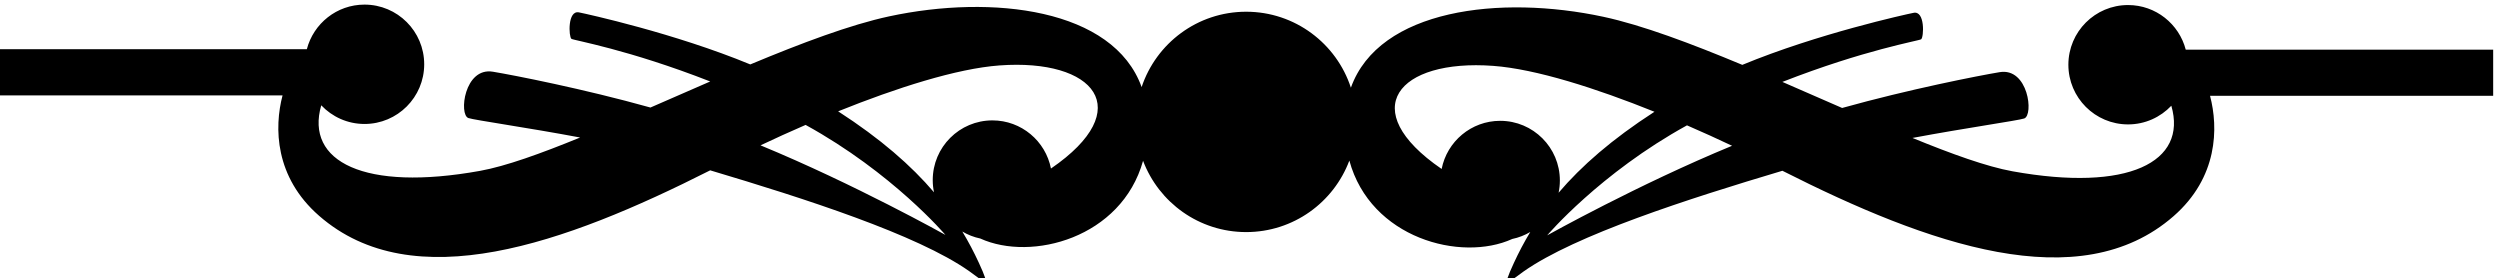
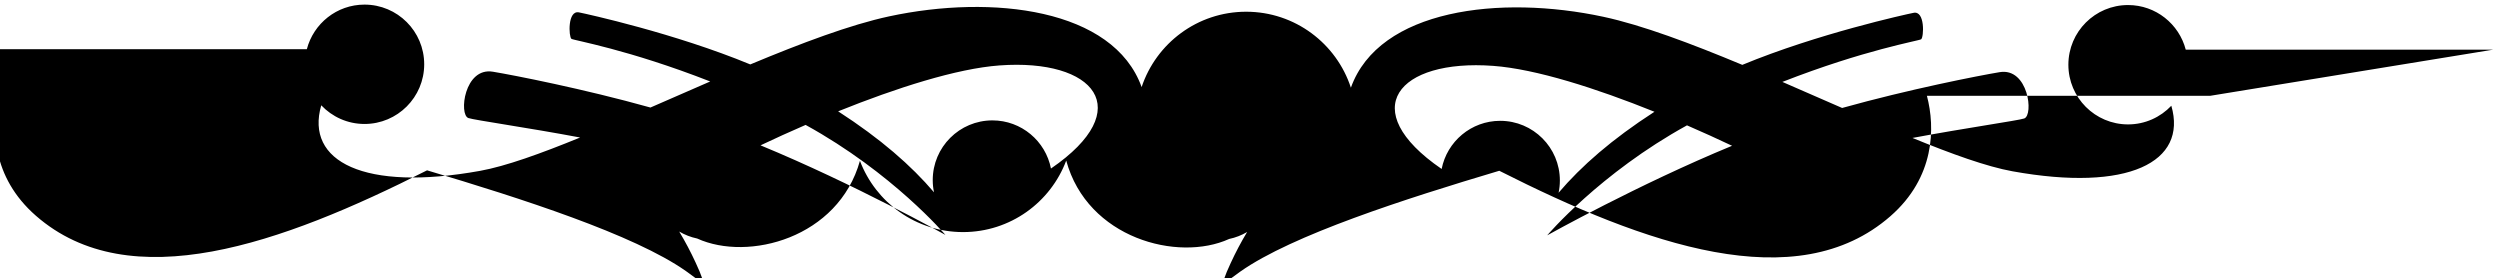
<svg xmlns="http://www.w3.org/2000/svg" version="1.1" id="svg1" width="691.371" height="76.902" viewBox="0 0 691.371 76.902">
  <defs id="defs1" />
  <g id="g1" transform="translate(-63.315,-546.648)">
-     <path id="path1" d="m 5660.14,3726.45 h -639.23 c -13.89,53.35 -62.25,92.78 -119.95,92.78 -68.54,0 -124.1,-55.56 -124.1,-124.1 0,-68.53 55.56,-124.09 124.1,-124.09 35.46,0 67.36,14.95 89.98,38.81 33.85,-117.12 -89.54,-179.8 -330.3,-136.29 -53.31,9.64 -125.91,35.76 -207.98,69.33 110.37,20.71 219.11,36.07 232.26,40.45 20.25,6.75 8.65,106.33 -50.99,96.34 -45.07,-7.55 -187.52,-35.38 -327.49,-74.46 -40.9,17.85 -82.61,36.17 -124.26,54.18 170.71,66.78 284.04,85.51 288.55,88.64 5.7,3.98 8.52,60.72 -16.2,54.91 -14.67,-2.91 -199.05,-43.26 -355.65,-108.1 -106.23,44.31 -207.77,82.53 -288.7,99.93 -214.72,46.15 -466.77,16.06 -525.18,-147.39 -29.94,91.68 -116.1,157.95 -217.78,157.95 -101.21,0 -187.03,-65.66 -217.34,-156.68 -58.67,163.13 -310.5,193.14 -525.06,147.03 -80.93,-17.4 -182.47,-55.62 -288.69,-99.93 -156.61,64.84 -340.99,105.19 -355.65,108.1 -24.73,5.81 -21.91,-50.93 -16.21,-54.91 4.51,-3.14 117.84,-21.86 288.55,-88.64 -41.65,-18.01 -83.36,-36.33 -124.26,-54.18 -139.97,39.08 -282.42,66.91 -327.49,74.46 -59.64,9.99 -71.24,-89.59 -50.99,-96.34 13.15,-4.38 121.89,-19.74 232.26,-40.45 -82.07,-33.57 -154.67,-59.7 -207.98,-69.33 -240.76,-43.51 -364.15,19.17 -330.3,136.29 22.62,-23.86 54.52,-38.81 89.98,-38.81 68.54,0 124.1,55.56 124.1,124.09 0,68.54 -55.56,124.1 -124.1,124.1 -57.7,0 -106.06,-39.43 -119.95,-92.78 H 474.859 v -96 h 588.711 c -17.57,-66.64 -16.51,-169.63 75.96,-250.33 195.44,-170.57 509.84,-58.9 813.25,94.5 195.42,-58.23 430.47,-133.64 538.25,-209.46 33.15,-23.32 47.09,-40.69 20.09,17.81 -9.98,21.62 -21.2,43.04 -34.08,64.37 11.48,-6.72 24.05,-11.76 37.49,-14.52 0.02,-0.02 0.06,-0.05 0.06,-0.05 106.16,-48.26 293.57,1.18 338.26,161.68 32.69,-86.61 116.32,-148.23 214.37,-148.23 98.22,0 181.98,61.83 214.55,148.69 44,-161.59 232.17,-211.45 338.64,-163.05 0,0 0.04,0.03 0.06,0.05 13.44,2.76 26.01,7.8 37.49,14.52 -12.88,-21.33 -24.1,-42.75 -34.08,-64.38 -27,-58.5 -13.06,-41.12 20.09,-17.8 107.78,75.82 342.83,151.23 538.25,209.46 303.41,-153.41 617.81,-265.07 813.25,-94.5 92.47,80.7 93.53,183.69 75.96,250.33 h 588.71 z M 2057.42,3527.51 c 29.81,14.12 61.32,28.44 93.74,42.48 181.01,-99.53 290.71,-228.73 290.71,-228.73 0,0 -189.67,106 -384.45,186.25 z m 603.91,-48.22 c -11.19,57.05 -61.41,100.1 -121.73,100.1 -68.54,0 -124.1,-55.56 -124.1,-124.09 0,-8.72 0.92,-17.22 2.63,-25.43 -47.33,55.56 -110.8,111.16 -199.32,168.37 121.21,48.79 246.54,88.9 335.42,95.44 197.75,14.54 287.13,-91.07 107.1,-214.39 z m 934.07,99.19 c -60.32,0 -110.54,-43.05 -121.73,-100.1 -180.03,123.32 -90.65,228.93 107.09,214.39 88.89,-6.53 214.22,-46.65 335.43,-95.44 -88.52,-57.21 -151.99,-112.81 -199.32,-168.37 1.71,8.21 2.63,16.71 2.63,25.43 0,68.53 -55.56,124.09 -124.1,124.09 z m 97.73,-238.13 c 0,0 109.7,129.2 290.71,228.73 32.42,-14.03 63.93,-28.36 93.74,-42.48 -194.78,-80.25 -384.45,-186.25 -384.45,-186.25" style="fill:#000000;fill-opacity:1;fill-rule:nonzero;stroke:none" transform="matrix(0.133,0,0,-0.133,0,1056)" />
+     <path id="path1" d="m 5660.14,3726.45 h -639.23 c -13.89,53.35 -62.25,92.78 -119.95,92.78 -68.54,0 -124.1,-55.56 -124.1,-124.1 0,-68.53 55.56,-124.09 124.1,-124.09 35.46,0 67.36,14.95 89.98,38.81 33.85,-117.12 -89.54,-179.8 -330.3,-136.29 -53.31,9.64 -125.91,35.76 -207.98,69.33 110.37,20.71 219.11,36.07 232.26,40.45 20.25,6.75 8.65,106.33 -50.99,96.34 -45.07,-7.55 -187.52,-35.38 -327.49,-74.46 -40.9,17.85 -82.61,36.17 -124.26,54.18 170.71,66.78 284.04,85.51 288.55,88.64 5.7,3.98 8.52,60.72 -16.2,54.91 -14.67,-2.91 -199.05,-43.26 -355.65,-108.1 -106.23,44.31 -207.77,82.53 -288.7,99.93 -214.72,46.15 -466.77,16.06 -525.18,-147.39 -29.94,91.68 -116.1,157.95 -217.78,157.95 -101.21,0 -187.03,-65.66 -217.34,-156.68 -58.67,163.13 -310.5,193.14 -525.06,147.03 -80.93,-17.4 -182.47,-55.62 -288.69,-99.93 -156.61,64.84 -340.99,105.19 -355.65,108.1 -24.73,5.81 -21.91,-50.93 -16.21,-54.91 4.51,-3.14 117.84,-21.86 288.55,-88.64 -41.65,-18.01 -83.36,-36.33 -124.26,-54.18 -139.97,39.08 -282.42,66.91 -327.49,74.46 -59.64,9.99 -71.24,-89.59 -50.99,-96.34 13.15,-4.38 121.89,-19.74 232.26,-40.45 -82.07,-33.57 -154.67,-59.7 -207.98,-69.33 -240.76,-43.51 -364.15,19.17 -330.3,136.29 22.62,-23.86 54.52,-38.81 89.98,-38.81 68.54,0 124.1,55.56 124.1,124.09 0,68.54 -55.56,124.1 -124.1,124.1 -57.7,0 -106.06,-39.43 -119.95,-92.78 H 474.859 v -96 c -17.57,-66.64 -16.51,-169.63 75.96,-250.33 195.44,-170.57 509.84,-58.9 813.25,94.5 195.42,-58.23 430.47,-133.64 538.25,-209.46 33.15,-23.32 47.09,-40.69 20.09,17.81 -9.98,21.62 -21.2,43.04 -34.08,64.37 11.48,-6.72 24.05,-11.76 37.49,-14.52 0.02,-0.02 0.06,-0.05 0.06,-0.05 106.16,-48.26 293.57,1.18 338.26,161.68 32.69,-86.61 116.32,-148.23 214.37,-148.23 98.22,0 181.98,61.83 214.55,148.69 44,-161.59 232.17,-211.45 338.64,-163.05 0,0 0.04,0.03 0.06,0.05 13.44,2.76 26.01,7.8 37.49,14.52 -12.88,-21.33 -24.1,-42.75 -34.08,-64.38 -27,-58.5 -13.06,-41.12 20.09,-17.8 107.78,75.82 342.83,151.23 538.25,209.46 303.41,-153.41 617.81,-265.07 813.25,-94.5 92.47,80.7 93.53,183.69 75.96,250.33 h 588.71 z M 2057.42,3527.51 c 29.81,14.12 61.32,28.44 93.74,42.48 181.01,-99.53 290.71,-228.73 290.71,-228.73 0,0 -189.67,106 -384.45,186.25 z m 603.91,-48.22 c -11.19,57.05 -61.41,100.1 -121.73,100.1 -68.54,0 -124.1,-55.56 -124.1,-124.09 0,-8.72 0.92,-17.22 2.63,-25.43 -47.33,55.56 -110.8,111.16 -199.32,168.37 121.21,48.79 246.54,88.9 335.42,95.44 197.75,14.54 287.13,-91.07 107.1,-214.39 z m 934.07,99.19 c -60.32,0 -110.54,-43.05 -121.73,-100.1 -180.03,123.32 -90.65,228.93 107.09,214.39 88.89,-6.53 214.22,-46.65 335.43,-95.44 -88.52,-57.21 -151.99,-112.81 -199.32,-168.37 1.71,8.21 2.63,16.71 2.63,25.43 0,68.53 -55.56,124.09 -124.1,124.09 z m 97.73,-238.13 c 0,0 109.7,129.2 290.71,228.73 32.42,-14.03 63.93,-28.36 93.74,-42.48 -194.78,-80.25 -384.45,-186.25 -384.45,-186.25" style="fill:#000000;fill-opacity:1;fill-rule:nonzero;stroke:none" transform="matrix(0.133,0,0,-0.133,0,1056)" />
  </g>
</svg>